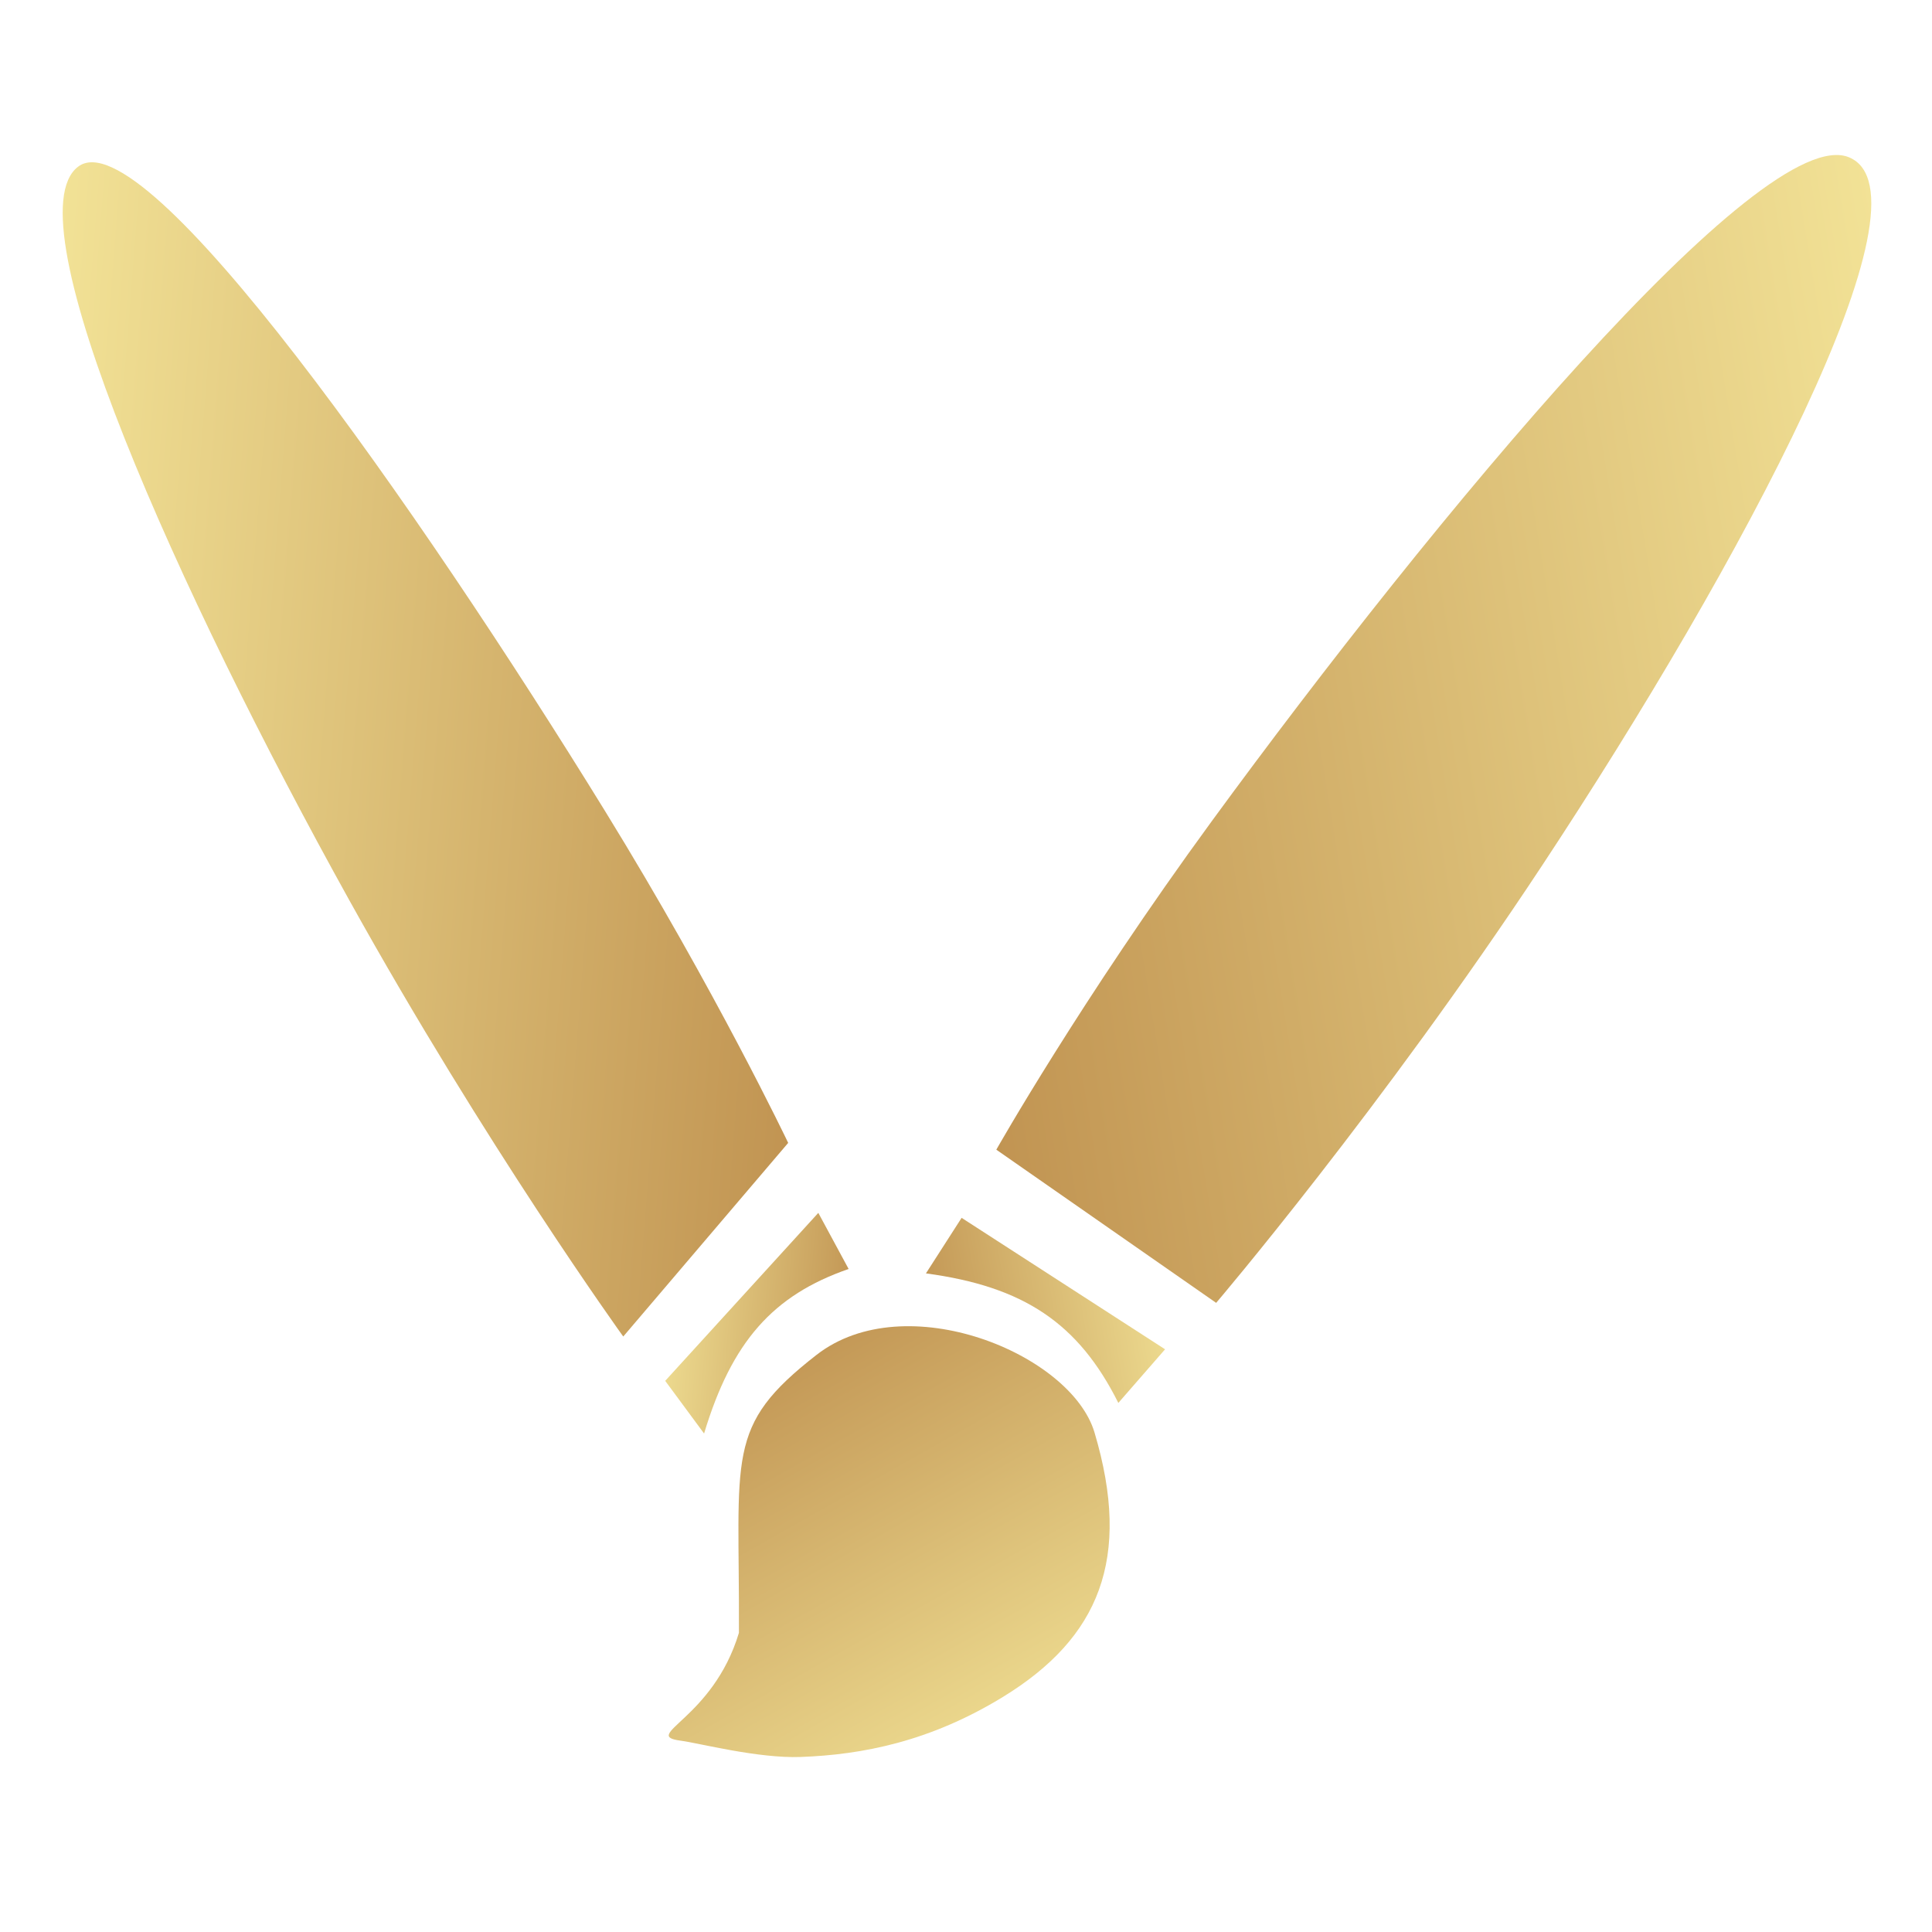
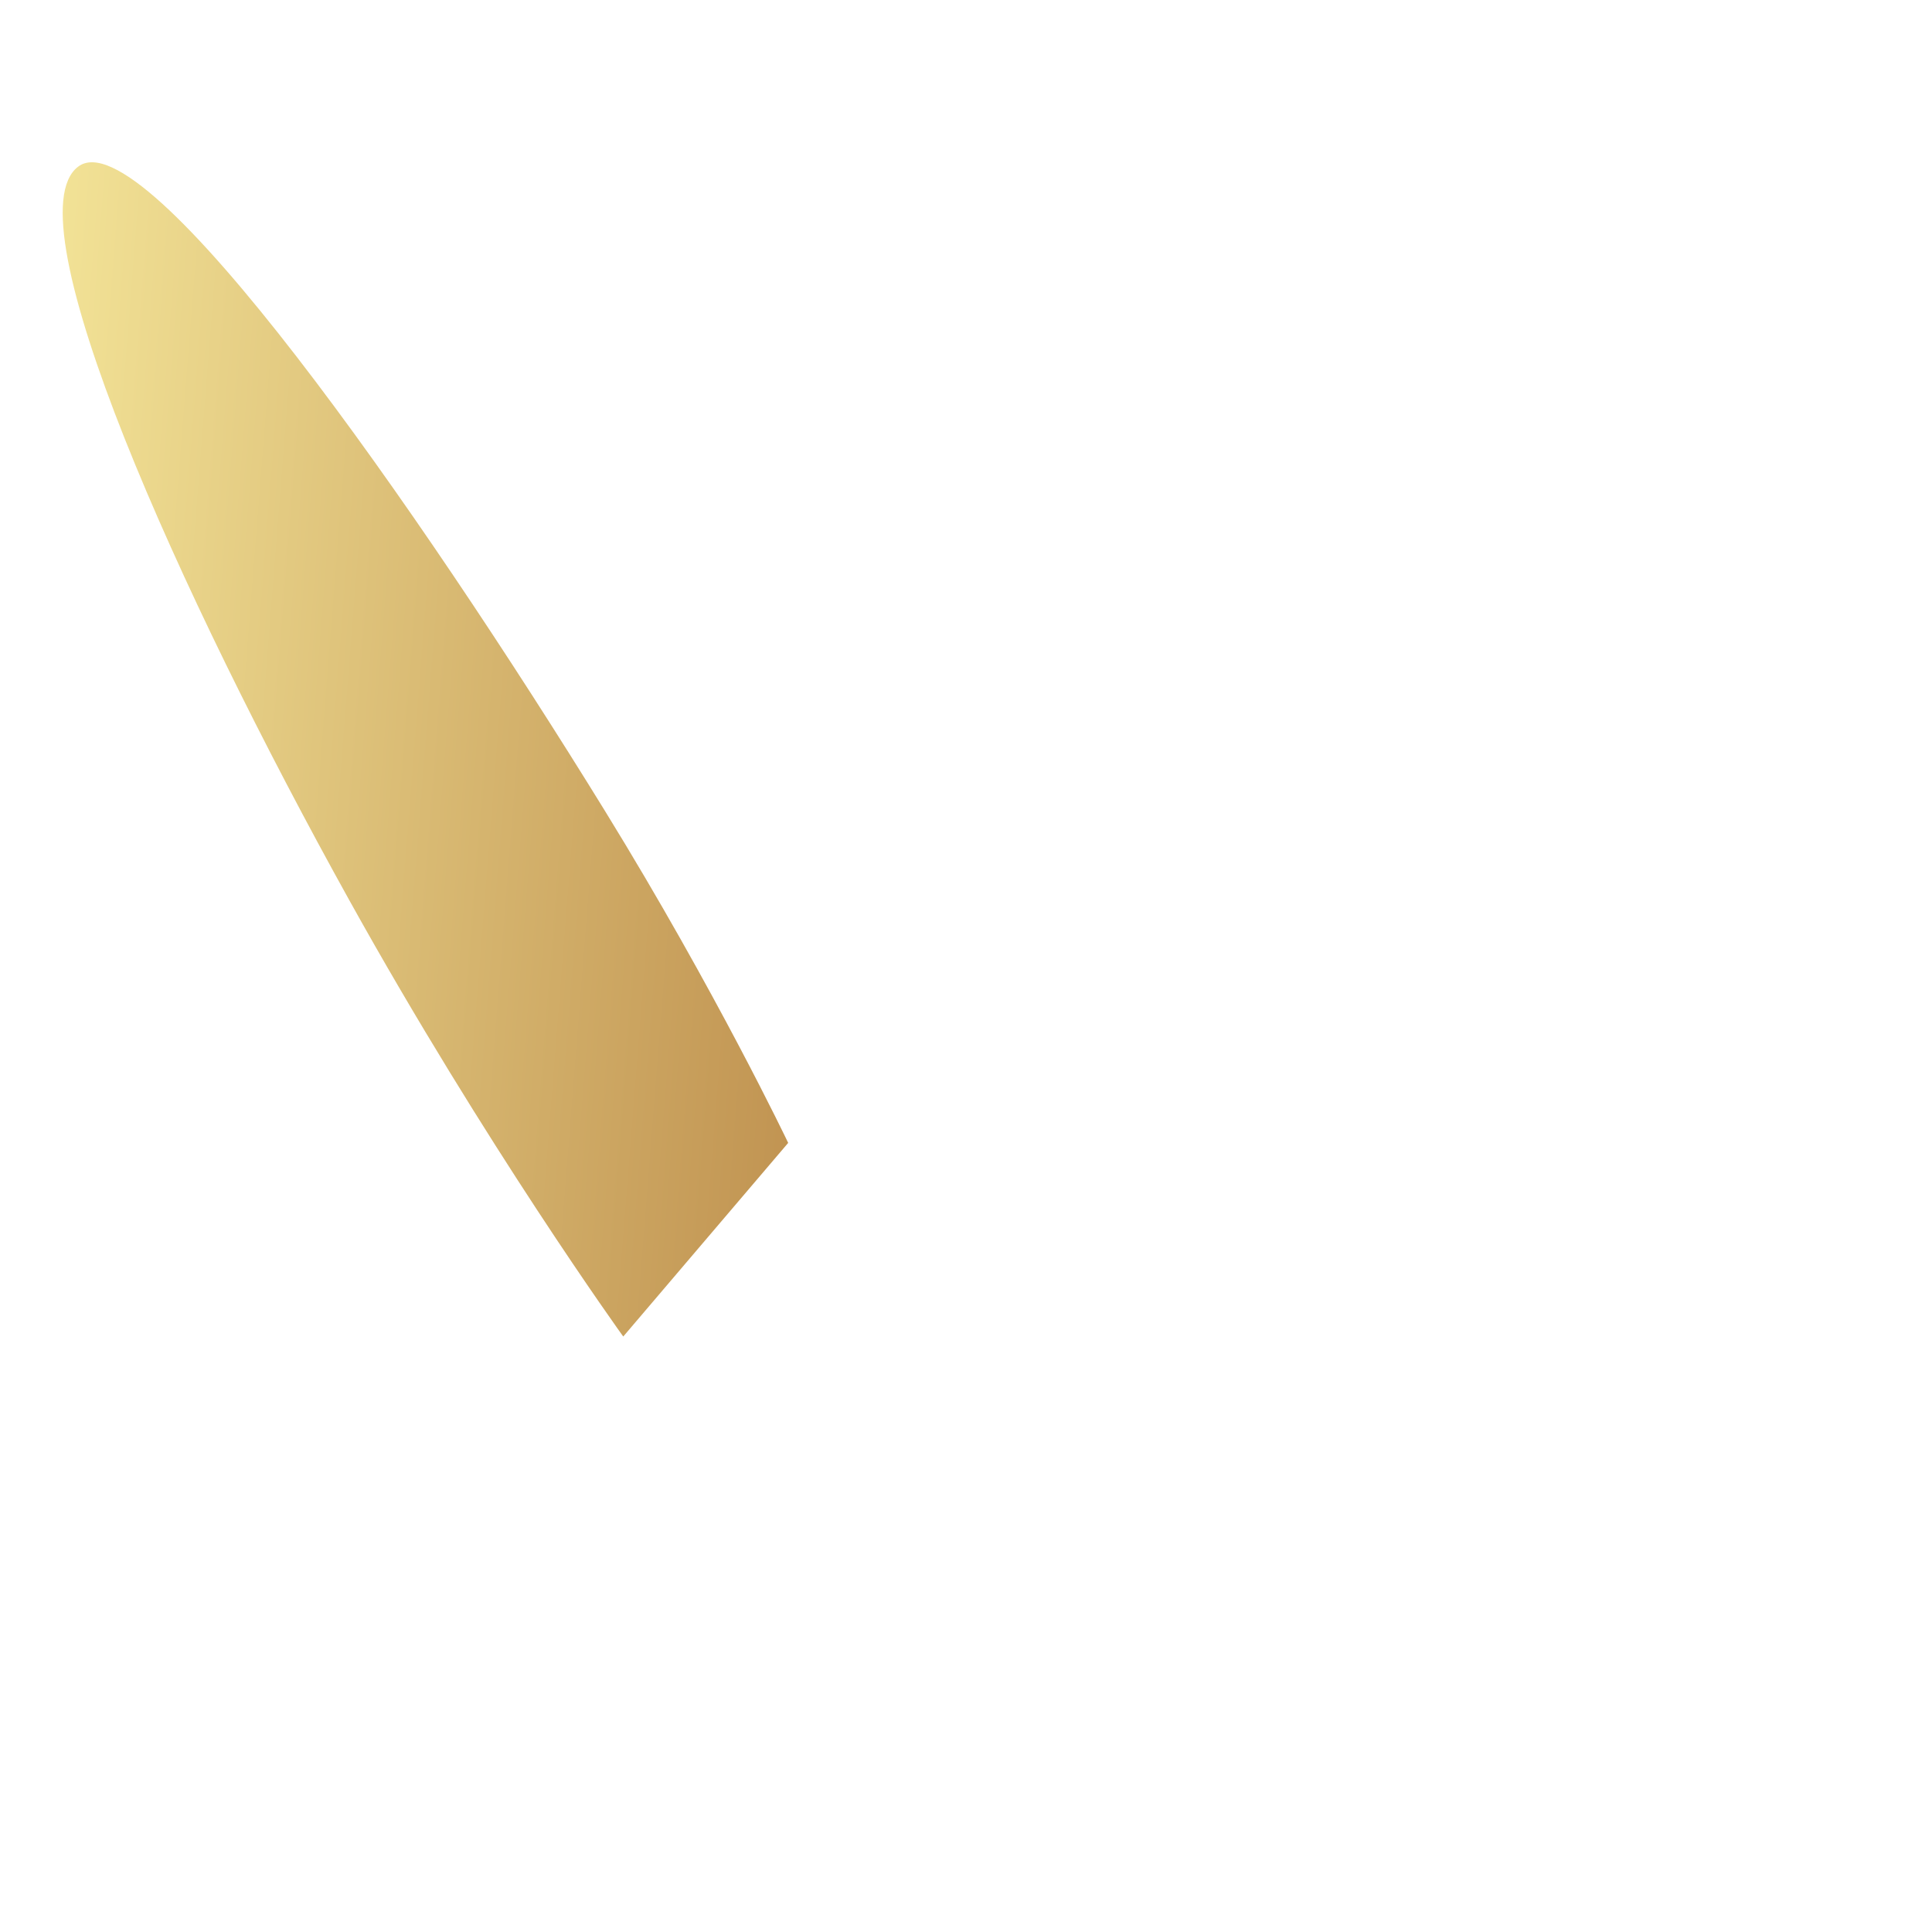
<svg xmlns="http://www.w3.org/2000/svg" width="100%" height="100%" viewBox="0 0 500 500" version="1.1" xml:space="preserve" style="fill-rule:evenodd;clip-rule:evenodd;stroke-linecap:round;stroke-linejoin:round;stroke-miterlimit:1.5;">
  <g id="Logo">
-     <path d="M191.231,422.576c0.214,-46.098 -3.764,-53.366 20.09,-71.937c23.001,-17.905 65.868,-0.315 71.938,20.09c9.719,32.674 1.193,53.167 -23.654,68.408c-18.88,11.58 -36.445,14.984 -52.378,15.566c-11.107,0.406 -26.392,-3.603 -31.035,-4.212c-10.495,-1.378 8.289,-5.46 15.039,-27.915Z" style="fill:url(#_Linear1);" />
-     <path d="M257.846,297.536c0,0 21.809,-38.59 55.803,-85.077c57.362,-78.443 142.414,-181.141 164.893,-171.743c23.146,9.678 -27.711,104.892 -79.437,183.262c-41.537,62.934 -84.365,113.202 -84.365,113.202l-56.894,-39.644Z" style="fill:url(#_Linear2);stroke:#f1e397;stroke-opacity:0;stroke-width:1px;" />
-     <path d="M239.634,329.55l9.23,-14.373l52.655,34.02l-12.093,13.875c-10.339,-20.656 -24.501,-30.122 -49.792,-33.522Z" style="fill:url(#_Linear3);stroke:#f1e397;stroke-opacity:0;stroke-width:1px;" />
    <path d="M203.981,295.78c0,0 -18.743,-39.351 -47.355,-85.811c-48.279,-78.397 -119.261,-179.818 -136.403,-166.839c-17.652,13.364 26.289,110.816 70.162,189.823c35.232,63.445 70.911,112.942 70.911,112.942l42.685,-50.115Z" style="fill:url(#_Linear4);stroke:#f1e397;stroke-opacity:0;stroke-width:1px;" />
-     <path d="M219.624,328.411l-7.845,-14.522l-39.624,43.474l10.06,13.629c7.161,-23.753 17.805,-35.79 37.409,-42.581Z" style="fill:url(#_Linear5);stroke:#f1e397;stroke-opacity:0;stroke-width:1px;" />
  </g>
  <defs>
    <linearGradient id="_Linear1" x1="0" y1="0" x2="1" y2="0" gradientUnits="userSpaceOnUse" gradientTransform="matrix(51.847,92.028,-92.028,51.847,211.321,350.639)">
      <stop offset="0" style="stop-color:#c49957;stop-opacity:1" />
      <stop offset="1" style="stop-color:#ecd98e;stop-opacity:1" />
    </linearGradient>
    <linearGradient id="_Linear2" x1="0" y1="0" x2="1" y2="0" gradientUnits="userSpaceOnUse" gradientTransform="matrix(260.861,-44.353,44.604,262.336,243.694,214.3)">
      <stop offset="0" style="stop-color:#c19452;stop-opacity:1" />
      <stop offset="1" style="stop-color:#f2e296;stop-opacity:1" />
    </linearGradient>
    <linearGradient id="_Linear3" x1="0" y1="0" x2="1" y2="0" gradientUnits="userSpaceOnUse" gradientTransform="matrix(56.899,-9.674,9.054,53.253,242.046,343.732)">
      <stop offset="0" style="stop-color:#c49957;stop-opacity:1" />
      <stop offset="1" style="stop-color:#ecd98e;stop-opacity:1" />
    </linearGradient>
    <linearGradient id="_Linear4" x1="0" y1="0" x2="1" y2="0" gradientUnits="userSpaceOnUse" gradientTransform="matrix(-205.726,-16.416,-23.227,291.072,211.351,203.426)">
      <stop offset="0" style="stop-color:#c19452;stop-opacity:1" />
      <stop offset="1" style="stop-color:#f2e296;stop-opacity:1" />
    </linearGradient>
    <linearGradient id="_Linear5" x1="0" y1="0" x2="1" y2="0" gradientUnits="userSpaceOnUse" gradientTransform="matrix(-44.873,-3.581,-4.715,59.086,218.368,344.146)">
      <stop offset="0" style="stop-color:#c49957;stop-opacity:1" />
      <stop offset="1" style="stop-color:#ecd98e;stop-opacity:1" />
    </linearGradient>
  </defs>
</svg>